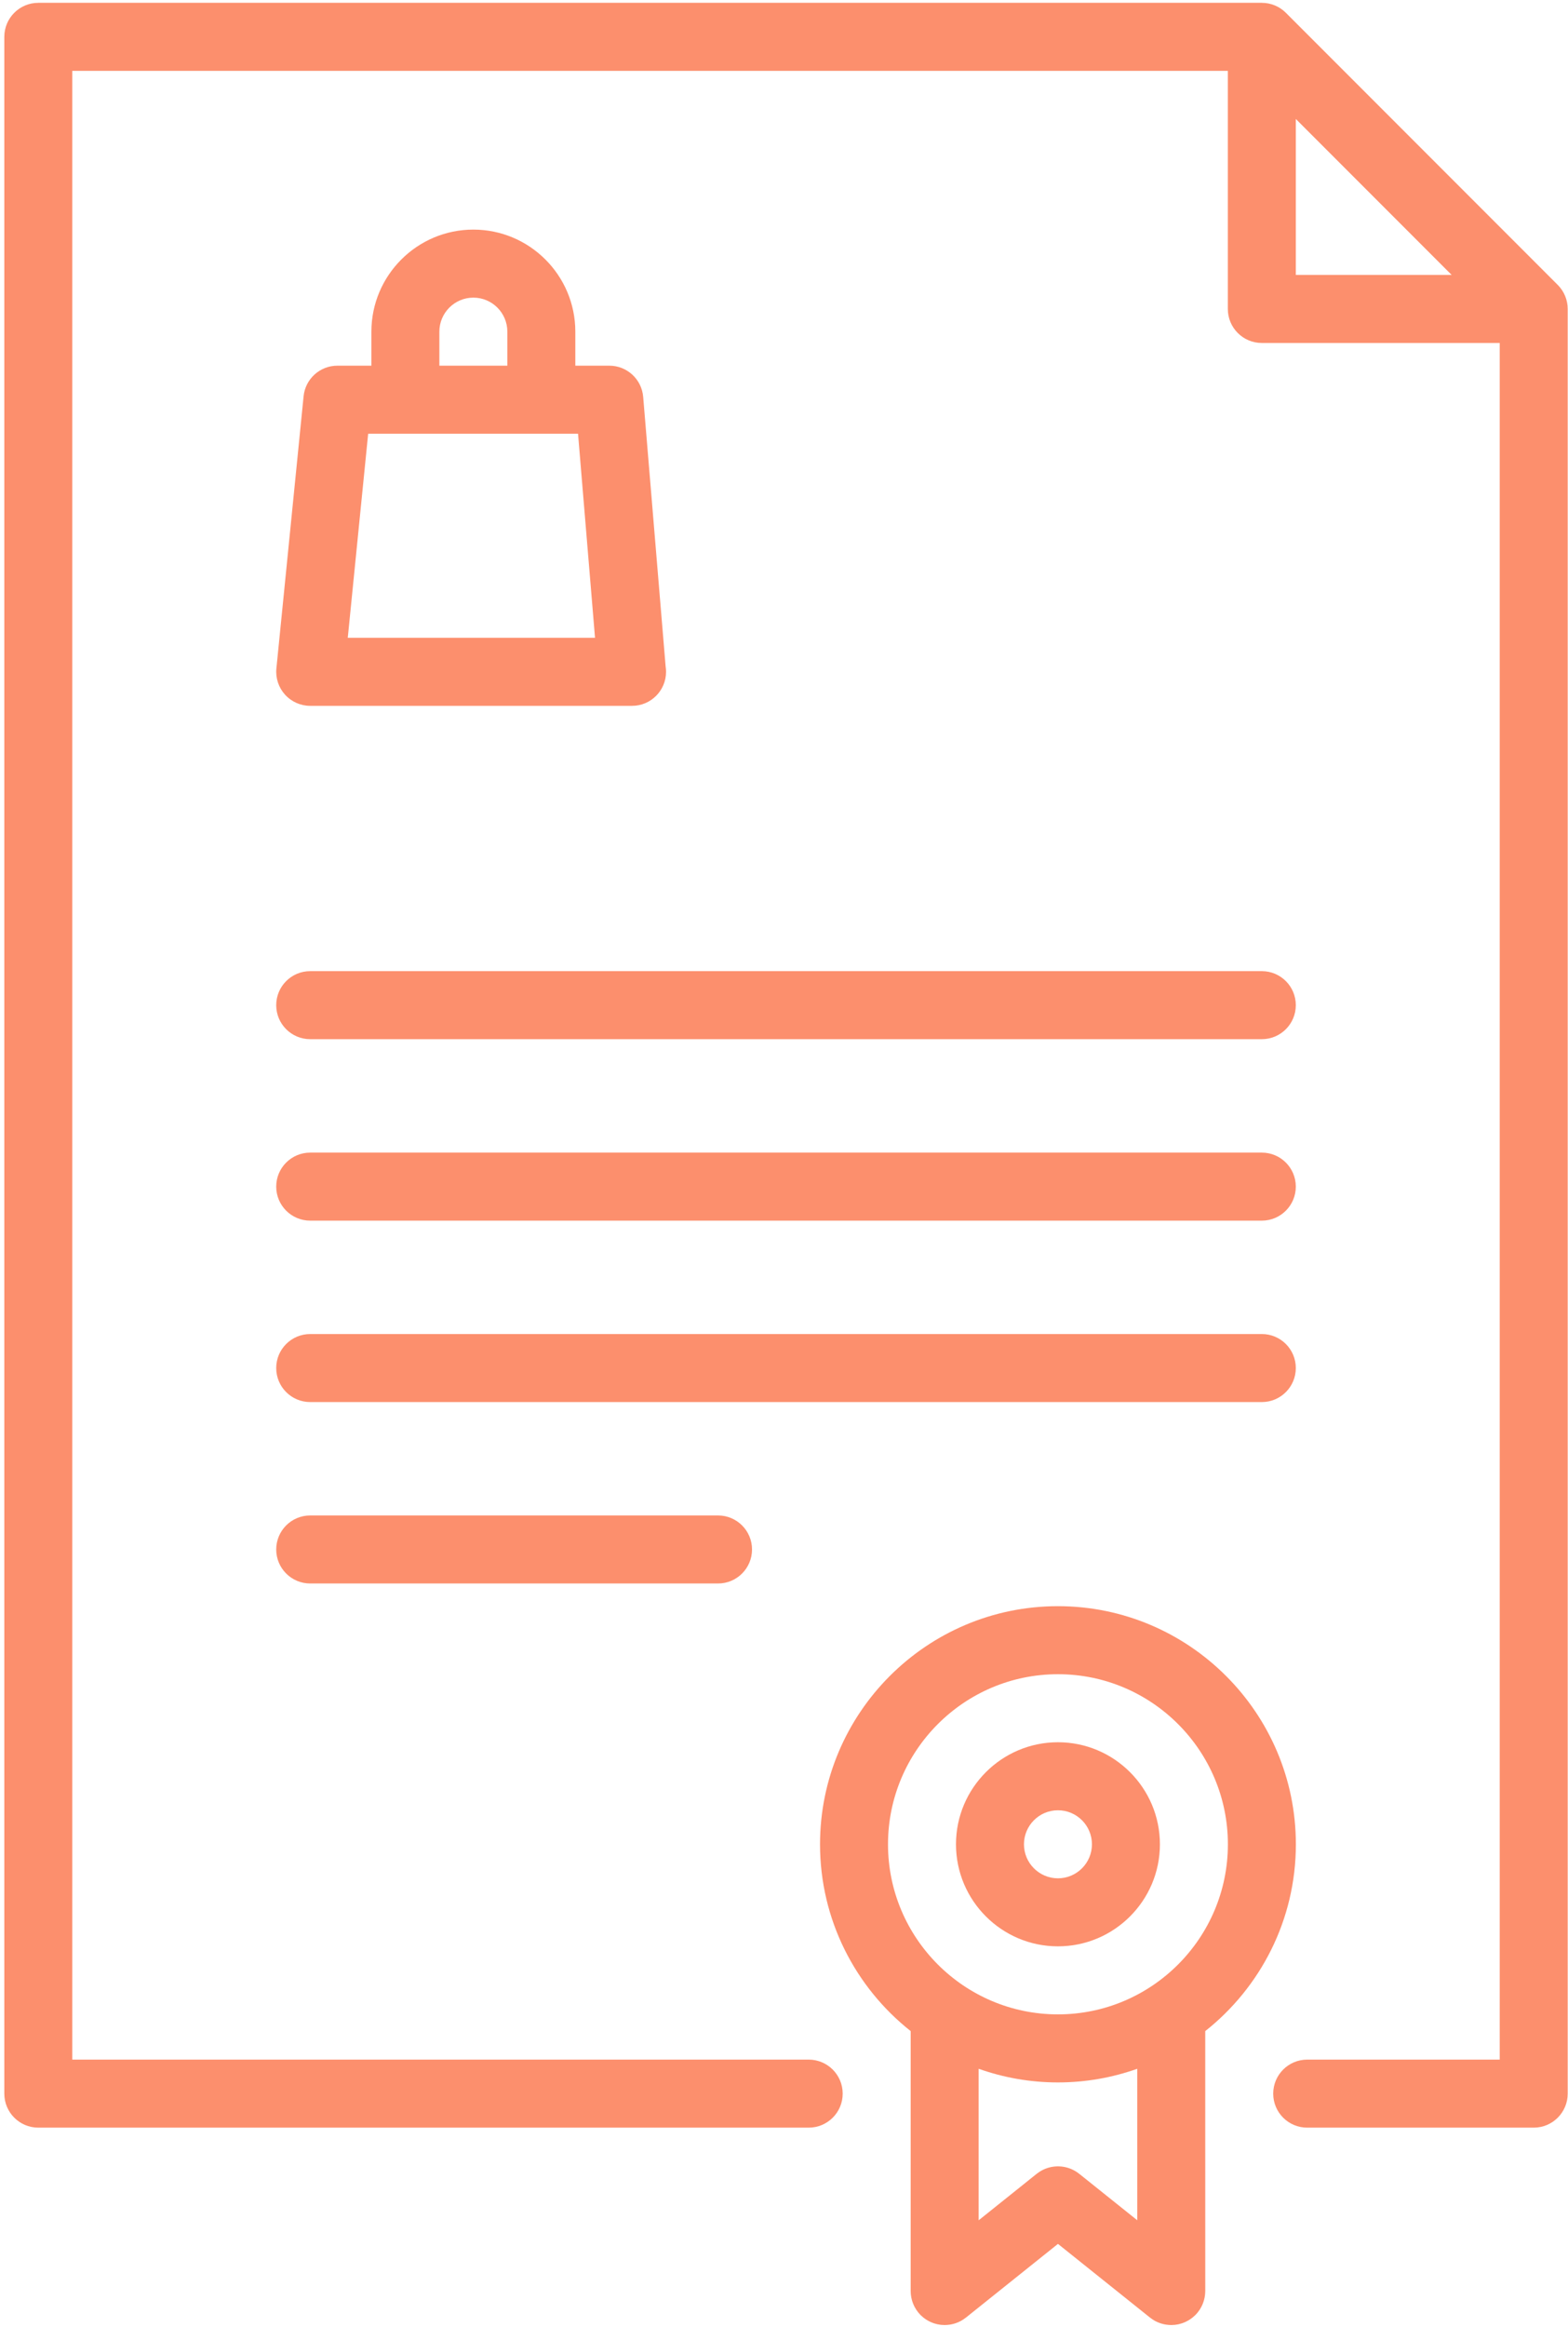
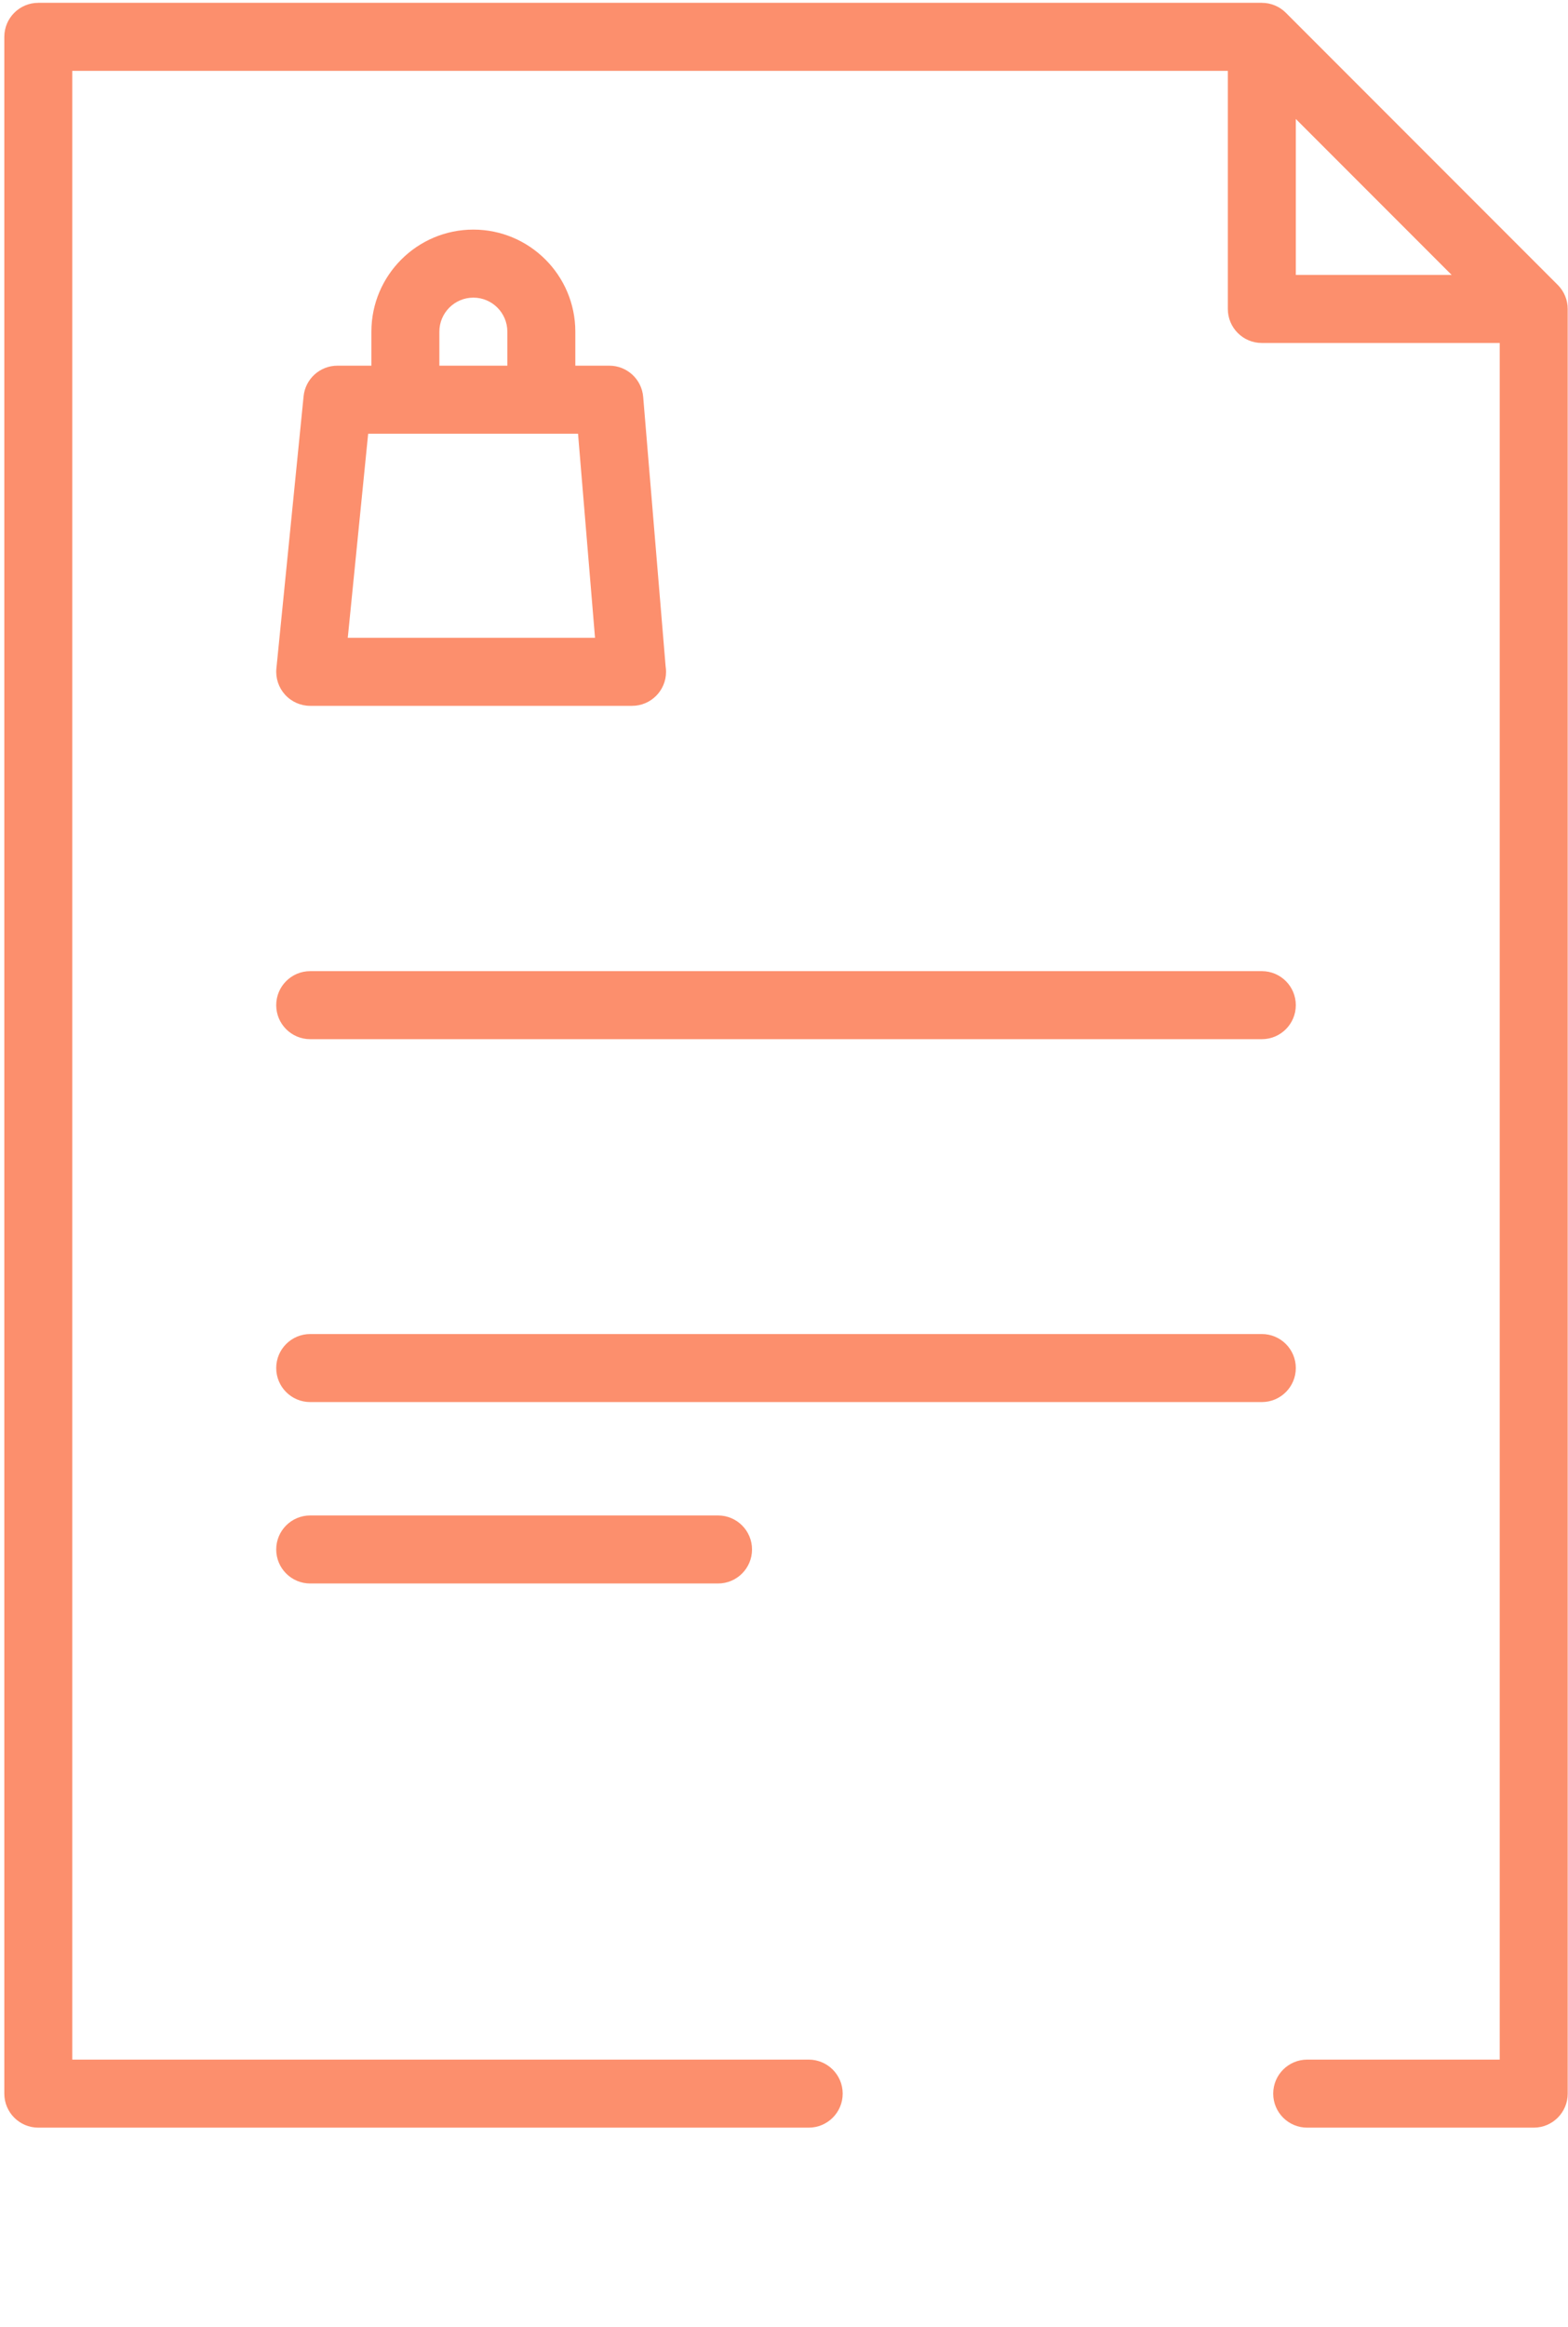
<svg xmlns="http://www.w3.org/2000/svg" width="346" height="513" viewBox="0 0 346 513" fill="none">
  <path d="M146.879 146.942L141.926 87.5C141.602 83.613 138.353 80.623 134.452 80.623H126.953V73.122C126.953 60.715 116.86 50.622 104.453 50.622C92.046 50.622 81.953 60.715 81.953 73.122V80.623H74.454C70.601 80.623 67.375 83.542 66.991 87.376L60.99 147.376C60.779 149.485 61.47 151.584 62.892 153.155C64.314 154.726 66.334 155.622 68.453 155.622H139.451C139.458 155.622 139.464 155.622 139.471 155.622C143.613 155.622 146.971 152.264 146.971 148.122C146.971 147.721 146.939 147.326 146.879 146.942ZM96.953 73.122C96.953 68.986 100.317 65.622 104.453 65.622C108.589 65.622 111.953 68.986 111.953 73.122V80.623H96.953V73.122ZM76.74 140.623L81.241 95.623H127.551L131.3 140.623H76.74Z" fill="#FC8F6D" />
  <path d="M345.897 67.372C345.879 67.189 345.847 67.011 345.816 66.833C345.805 66.77 345.799 66.706 345.787 66.644C345.745 66.432 345.69 66.224 345.629 66.018C345.621 65.991 345.616 65.962 345.608 65.935C345.544 65.725 345.468 65.52 345.387 65.318C345.378 65.294 345.37 65.27 345.361 65.246C345.281 65.053 345.19 64.865 345.094 64.681C345.077 64.649 345.064 64.615 345.047 64.583C344.955 64.412 344.853 64.246 344.748 64.083C344.72 64.04 344.697 63.995 344.668 63.952C344.563 63.796 344.449 63.647 344.333 63.499C344.298 63.454 344.267 63.406 344.231 63.362C344.075 63.173 343.911 62.99 343.737 62.817L283.743 2.82C283.57 2.647 283.388 2.482 283.198 2.326C283.149 2.286 283.096 2.252 283.047 2.213C282.904 2.101 282.76 1.99 282.609 1.889C282.562 1.857 282.512 1.831 282.464 1.801C282.305 1.7 282.145 1.6 281.979 1.511C281.942 1.491 281.904 1.476 281.867 1.457C281.686 1.364 281.503 1.274 281.315 1.196C281.288 1.185 281.26 1.177 281.233 1.167C281.034 1.087 280.832 1.012 280.625 0.949C280.595 0.94 280.564 0.934 280.534 0.926C280.33 0.867 280.125 0.812 279.915 0.77C279.852 0.757 279.787 0.752 279.724 0.741C279.547 0.71 279.369 0.679 279.187 0.661C278.939 0.635 278.689 0.622 278.438 0.622H8.452C4.31 0.622 0.952 3.98 0.952 8.122V461.597C0.952 465.739 4.31 469.097 8.452 469.097H178.451C182.593 469.097 185.951 465.739 185.951 461.597C185.951 457.455 182.593 454.097 178.451 454.097H15.952V15.622H270.938V68.12C270.938 72.262 274.296 75.62 278.438 75.62H330.934V454.097H288.451C284.309 454.097 280.951 457.455 280.951 461.597C280.951 465.739 284.309 469.097 288.451 469.097H338.434C342.576 469.097 345.934 465.739 345.934 461.597V68.12C345.934 67.869 345.922 67.619 345.897 67.372ZM285.938 60.62V26.229L320.328 60.62H285.938Z" fill="#FC8F6D" />
  <path d="M278.438 214.115H68.45C64.308 214.115 60.95 217.473 60.95 221.615C60.95 225.757 64.308 229.115 68.45 229.115H278.438C282.58 229.115 285.938 225.757 285.938 221.615C285.938 217.473 282.58 214.115 278.438 214.115Z" fill="#FC8F6D" />
-   <path d="M278.438 254.124H68.45C64.308 254.124 60.95 257.482 60.95 261.624C60.95 265.766 64.308 269.124 68.45 269.124H278.438C282.58 269.124 285.938 265.766 285.938 261.624C285.938 257.482 282.58 254.124 278.438 254.124Z" fill="#FC8F6D" />
  <path d="M278.438 294.123H68.45C64.308 294.123 60.95 297.481 60.95 301.623C60.95 305.765 64.308 309.123 68.45 309.123H278.438C282.58 309.123 285.938 305.765 285.938 301.623C285.938 297.481 282.58 294.123 278.438 294.123Z" fill="#FC8F6D" />
  <path d="M158.444 334.123H68.45C64.308 334.123 60.95 337.481 60.95 341.623C60.95 345.765 64.308 349.123 68.45 349.123H158.444C162.586 349.123 165.944 345.765 165.944 341.623C165.944 337.481 162.586 334.123 158.444 334.123Z" fill="#FC8F6D" />
-   <path d="M285.95 406.624C285.95 377.675 262.399 354.124 233.45 354.124C204.501 354.124 180.95 377.675 180.95 406.624C180.95 423.307 188.782 438.187 200.952 447.81V505.122C200.952 505.202 200.961 505.279 200.964 505.359C200.969 505.512 200.973 505.664 200.987 505.817C200.997 505.924 201.014 506.029 201.028 506.135C201.047 506.272 201.065 506.409 201.091 506.545C201.113 506.659 201.142 506.771 201.169 506.883C201.199 507.008 201.228 507.133 201.265 507.256C201.3 507.374 201.341 507.488 201.382 507.604C201.422 507.718 201.461 507.833 201.507 507.946C201.556 508.066 201.611 508.181 201.666 508.298C201.715 508.402 201.762 508.507 201.816 508.61C201.881 508.733 201.952 508.85 202.023 508.969C202.078 509.061 202.131 509.154 202.19 509.244C202.273 509.37 202.364 509.49 202.454 509.611C202.503 509.676 202.545 509.744 202.596 509.808C202.606 509.821 202.618 509.831 202.628 509.844C202.796 510.052 202.974 510.251 203.163 510.439C203.216 510.492 203.274 510.538 203.329 510.589C203.466 510.718 203.606 510.844 203.753 510.963C203.841 511.034 203.932 511.098 204.023 511.165C204.146 511.255 204.269 511.343 204.396 511.425C204.492 511.487 204.589 511.545 204.688 511.602C204.821 511.68 204.957 511.752 205.095 511.822C205.189 511.869 205.283 511.916 205.38 511.959C205.533 512.028 205.69 512.089 205.848 512.148C205.934 512.18 206.019 512.214 206.106 512.242C206.283 512.301 206.465 512.349 206.648 512.394C206.721 512.412 206.793 512.434 206.866 512.45C207.068 512.494 207.274 512.525 207.482 512.552C207.54 512.559 207.597 512.572 207.655 512.578C207.9 512.604 208.149 512.617 208.401 512.619C208.42 512.619 208.439 512.622 208.458 512.622C208.466 512.622 208.473 512.62 208.481 512.62C208.847 512.619 209.204 512.583 209.555 512.532C209.631 512.521 209.705 512.511 209.781 512.497C210.138 512.434 210.485 512.346 210.822 512.234C210.884 512.213 210.944 512.189 211.005 512.167C211.364 512.037 211.714 511.887 212.046 511.706C212.058 511.7 212.069 511.691 212.081 511.685C212.431 511.492 212.76 511.268 213.072 511.023C213.094 511.006 213.118 510.995 213.14 510.978L233.454 494.727L253.767 510.978C253.788 510.995 253.811 511.005 253.832 511.022C254.146 511.268 254.477 511.492 254.827 511.686C254.838 511.692 254.848 511.7 254.859 511.706C255.191 511.888 255.542 512.038 255.902 512.168C255.963 512.19 256.022 512.214 256.083 512.234C256.42 512.346 256.768 512.434 257.125 512.498C257.2 512.511 257.274 512.521 257.35 512.532C257.702 512.584 258.059 512.619 258.425 512.62C258.433 512.62 258.44 512.622 258.448 512.622C258.466 512.622 258.486 512.619 258.504 512.619C258.756 512.617 259.005 512.604 259.251 512.578C259.308 512.572 259.364 512.559 259.42 512.552C259.629 512.525 259.837 512.493 260.039 512.449C260.111 512.433 260.182 512.412 260.253 512.394C260.438 512.349 260.621 512.3 260.8 512.241C260.885 512.213 260.968 512.179 261.053 512.149C261.213 512.089 261.371 512.027 261.526 511.958C261.621 511.916 261.714 511.869 261.808 511.822C261.947 511.752 262.084 511.679 262.218 511.601C262.316 511.544 262.413 511.486 262.509 511.424C262.636 511.341 262.76 511.254 262.882 511.164C262.973 511.097 263.064 511.033 263.153 510.962C263.3 510.844 263.439 510.717 263.576 510.589C263.631 510.538 263.689 510.491 263.742 510.438C263.932 510.25 264.109 510.05 264.278 509.842C264.288 509.83 264.3 509.82 264.31 509.807C264.361 509.744 264.402 509.676 264.451 509.612C264.542 509.491 264.633 509.37 264.717 509.243C264.776 509.153 264.828 509.06 264.884 508.969C264.955 508.85 265.027 508.732 265.092 508.609C265.146 508.507 265.193 508.403 265.241 508.299C265.296 508.182 265.351 508.066 265.4 507.945C265.446 507.832 265.485 507.717 265.525 507.603C265.566 507.488 265.607 507.373 265.642 507.255C265.679 507.131 265.708 507.006 265.738 506.881C265.765 506.769 265.794 506.658 265.816 506.544C265.842 506.407 265.86 506.27 265.879 506.133C265.893 506.028 265.91 505.923 265.92 505.816C265.934 505.663 265.938 505.51 265.943 505.357C265.946 505.278 265.955 505.201 265.955 505.121L265.953 447.81C278.118 438.187 285.95 423.307 285.95 406.624ZM238.245 479.353C238.245 479.352 238.244 479.352 238.244 479.351L238.138 479.266C238.083 479.223 238.025 479.187 237.97 479.145C237.837 479.044 237.704 478.945 237.566 478.854C237.485 478.801 237.402 478.754 237.319 478.704C237.192 478.628 237.066 478.551 236.935 478.483C236.832 478.429 236.727 478.381 236.622 478.333C236.509 478.28 236.396 478.226 236.281 478.18C236.159 478.13 236.035 478.088 235.912 478.045C235.809 478.009 235.706 477.972 235.602 477.941C235.471 477.902 235.339 477.87 235.206 477.838C235.104 477.814 235.001 477.788 234.898 477.767C234.768 477.742 234.638 477.723 234.507 477.705C234.397 477.689 234.286 477.673 234.175 477.662C234.055 477.65 233.936 477.645 233.816 477.639C233.691 477.633 233.567 477.627 233.442 477.627C233.336 477.627 233.231 477.633 233.125 477.638C232.987 477.644 232.849 477.65 232.711 477.664C232.617 477.673 232.524 477.687 232.431 477.7C232.284 477.72 232.137 477.742 231.991 477.77C231.904 477.788 231.817 477.809 231.73 477.83C231.583 477.865 231.437 477.9 231.291 477.944C231.199 477.972 231.109 478.004 231.018 478.036C230.883 478.082 230.748 478.129 230.615 478.183C230.508 478.226 230.404 478.277 230.299 478.325C230.187 478.377 230.075 478.428 229.964 478.486C229.838 478.552 229.715 478.627 229.591 478.701C229.506 478.753 229.42 478.801 229.336 478.856C229.198 478.947 229.065 479.047 228.931 479.148C228.876 479.19 228.819 479.225 228.765 479.268L228.661 479.352C228.66 479.353 228.658 479.354 228.656 479.356L215.952 489.52V456.118C221.429 458.06 227.316 459.128 233.45 459.128C239.584 459.128 245.471 458.061 250.949 456.118L250.95 489.517L238.245 479.353ZM233.45 444.124C212.772 444.124 195.95 427.302 195.95 406.624C195.95 385.946 212.772 369.124 233.45 369.124C254.128 369.124 270.95 385.946 270.95 406.624C270.95 427.302 254.128 444.124 233.45 444.124Z" fill="#FC8F6D" />
-   <path d="M233.451 384.123C221.044 384.123 210.951 394.216 210.951 406.623C210.951 419.03 221.044 429.123 233.451 429.123C245.858 429.123 255.951 419.03 255.951 406.623C255.951 394.216 245.858 384.123 233.451 384.123ZM233.451 414.123C229.315 414.123 225.951 410.759 225.951 406.623C225.951 402.487 229.315 399.123 233.451 399.123C237.587 399.123 240.951 402.487 240.951 406.623C240.951 410.759 237.587 414.123 233.451 414.123Z" fill="#FC8F6D" />
</svg>